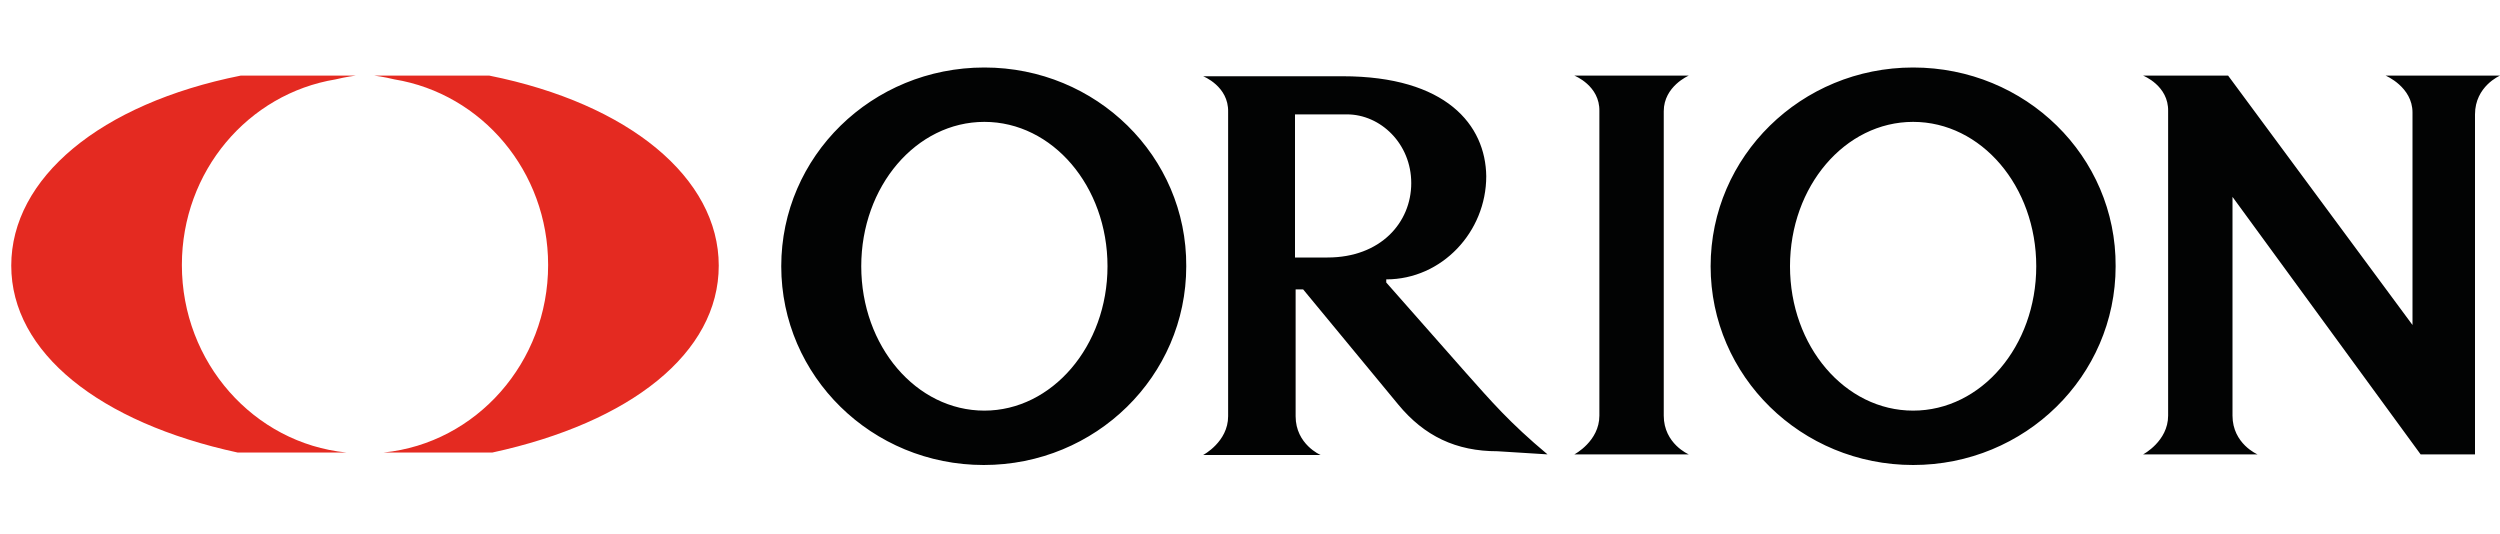
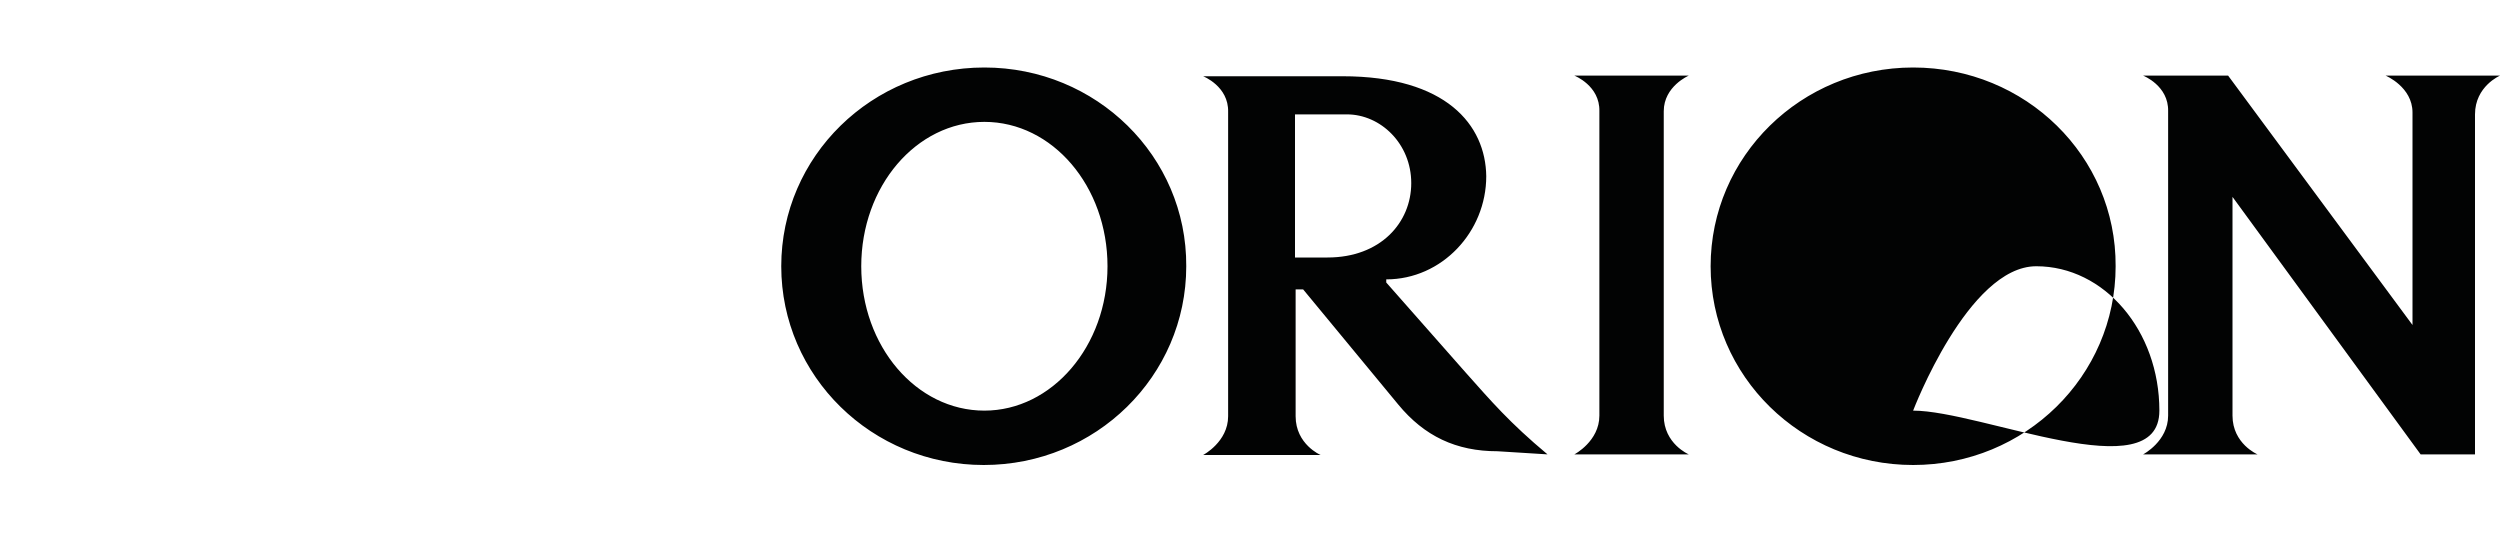
<svg xmlns="http://www.w3.org/2000/svg" version="1.1" id="orion" x="0px" y="0px" viewBox="0 0 400 85.4" enable-background="new 0 0 400 85.4" xml:space="preserve">
-   <path id="color_black" fill="#020303" d="M381.7,12.1c0,0,4.3,1.8,4.3,5.9v34l-29.5-39.9h-13.6c0,0,4.1,1.6,4,5.7v48.7  c0,4.1-4,6.2-4,6.2h18.3c0,0-4-1.7-4-6.2v-35l30.1,41.2h8.7V18.3c0-4.5,4-6.2,4-6.2H381.7z M157.5,10.8C139.5,10.8,125,25,125,42.6  c0,17.6,14.5,31.8,32.4,31.8c17.9,0,32.4-14.2,32.4-31.8C189.9,25,175.4,10.8,157.5,10.8z M157.5,65.7c-10.9,0-19.7-10.3-19.7-23.1  s8.8-23.1,19.7-23.1c10.9,0,19.7,10.3,19.7,23.1S168.3,65.7,157.5,65.7z M306.1,10.8c-17.9,0-32.4,14.2-32.4,31.8  c0,17.6,14.5,31.8,32.4,31.8s32.4-14.2,32.4-31.8C338.6,25,324.1,10.8,306.1,10.8z M306.1,65.7c-10.9,0-19.7-10.3-19.7-23.1  s8.8-23.1,19.7-23.1s19.7,10.3,19.7,23.1S317,65.7,306.1,65.7z M270.2,12.1h-18.3c0,0,4.1,1.6,4,5.7v48.7c0,4.1-4,6.2-4,6.2h18.3  c0,0-4-1.7-4-6.2V17.8C266.2,13.8,270.2,12.1,270.2,12.1z M234.5,59.6l-12.7-14.4l0-0.5c8.9,0,16-7.6,16-16.5c-0.1-8.2-6.4-16-23-16  h-22.3c0,0,4.1,1.6,4,5.7v48.7c0,4.1-4,6.2-4,6.2h18.8c0,0-4-1.7-4-6.2V46.3h1.2l15.2,18.4c4.2,5.1,9.3,7.5,15.9,7.5l8,0.5  C241.5,67.6,238.6,64.2,234.5,59.6z M207.2,41.2V18.3h8.3c5.4,0,10.3,4.7,10.3,11s-4.9,11.9-13.4,11.9H207.2z" />
-   <path id="color_red" fill="#E42A21" d="M53.7,12.7c1.6-0.4,3.2-0.6,3.2-0.6H38.5C16,16.6,1.8,28.5,1.8,42.5  c0,13.9,14.1,25.1,36.2,29.9h17.4c-14.8-1.5-26.3-14.4-26.3-30C29.1,27.4,39.7,15,53.7,12.7z M78.3,12.1H59.9c0,0,1.6,0.2,3.2,0.6  C77.1,15,87.7,27.4,87.7,42.4c0,15.6-11.5,28.5-26.3,30h17.4c22.1-4.8,36.2-15.9,36.2-29.9C115,28.5,100.7,16.6,78.3,12.1z" />
+   <path id="color_black" fill="#020303" d="M381.7,12.1c0,0,4.3,1.8,4.3,5.9v34l-29.5-39.9h-13.6c0,0,4.1,1.6,4,5.7v48.7  c0,4.1-4,6.2-4,6.2h18.3c0,0-4-1.7-4-6.2v-35l30.1,41.2h8.7V18.3c0-4.5,4-6.2,4-6.2H381.7z M157.5,10.8C139.5,10.8,125,25,125,42.6  c0,17.6,14.5,31.8,32.4,31.8c17.9,0,32.4-14.2,32.4-31.8C189.9,25,175.4,10.8,157.5,10.8z M157.5,65.7c-10.9,0-19.7-10.3-19.7-23.1  s8.8-23.1,19.7-23.1c10.9,0,19.7,10.3,19.7,23.1S168.3,65.7,157.5,65.7z M306.1,10.8c-17.9,0-32.4,14.2-32.4,31.8  c0,17.6,14.5,31.8,32.4,31.8s32.4-14.2,32.4-31.8C338.6,25,324.1,10.8,306.1,10.8z M306.1,65.7s8.8-23.1,19.7-23.1s19.7,10.3,19.7,23.1S317,65.7,306.1,65.7z M270.2,12.1h-18.3c0,0,4.1,1.6,4,5.7v48.7c0,4.1-4,6.2-4,6.2h18.3  c0,0-4-1.7-4-6.2V17.8C266.2,13.8,270.2,12.1,270.2,12.1z M234.5,59.6l-12.7-14.4l0-0.5c8.9,0,16-7.6,16-16.5c-0.1-8.2-6.4-16-23-16  h-22.3c0,0,4.1,1.6,4,5.7v48.7c0,4.1-4,6.2-4,6.2h18.8c0,0-4-1.7-4-6.2V46.3h1.2l15.2,18.4c4.2,5.1,9.3,7.5,15.9,7.5l8,0.5  C241.5,67.6,238.6,64.2,234.5,59.6z M207.2,41.2V18.3h8.3c5.4,0,10.3,4.7,10.3,11s-4.9,11.9-13.4,11.9H207.2z" />
</svg>